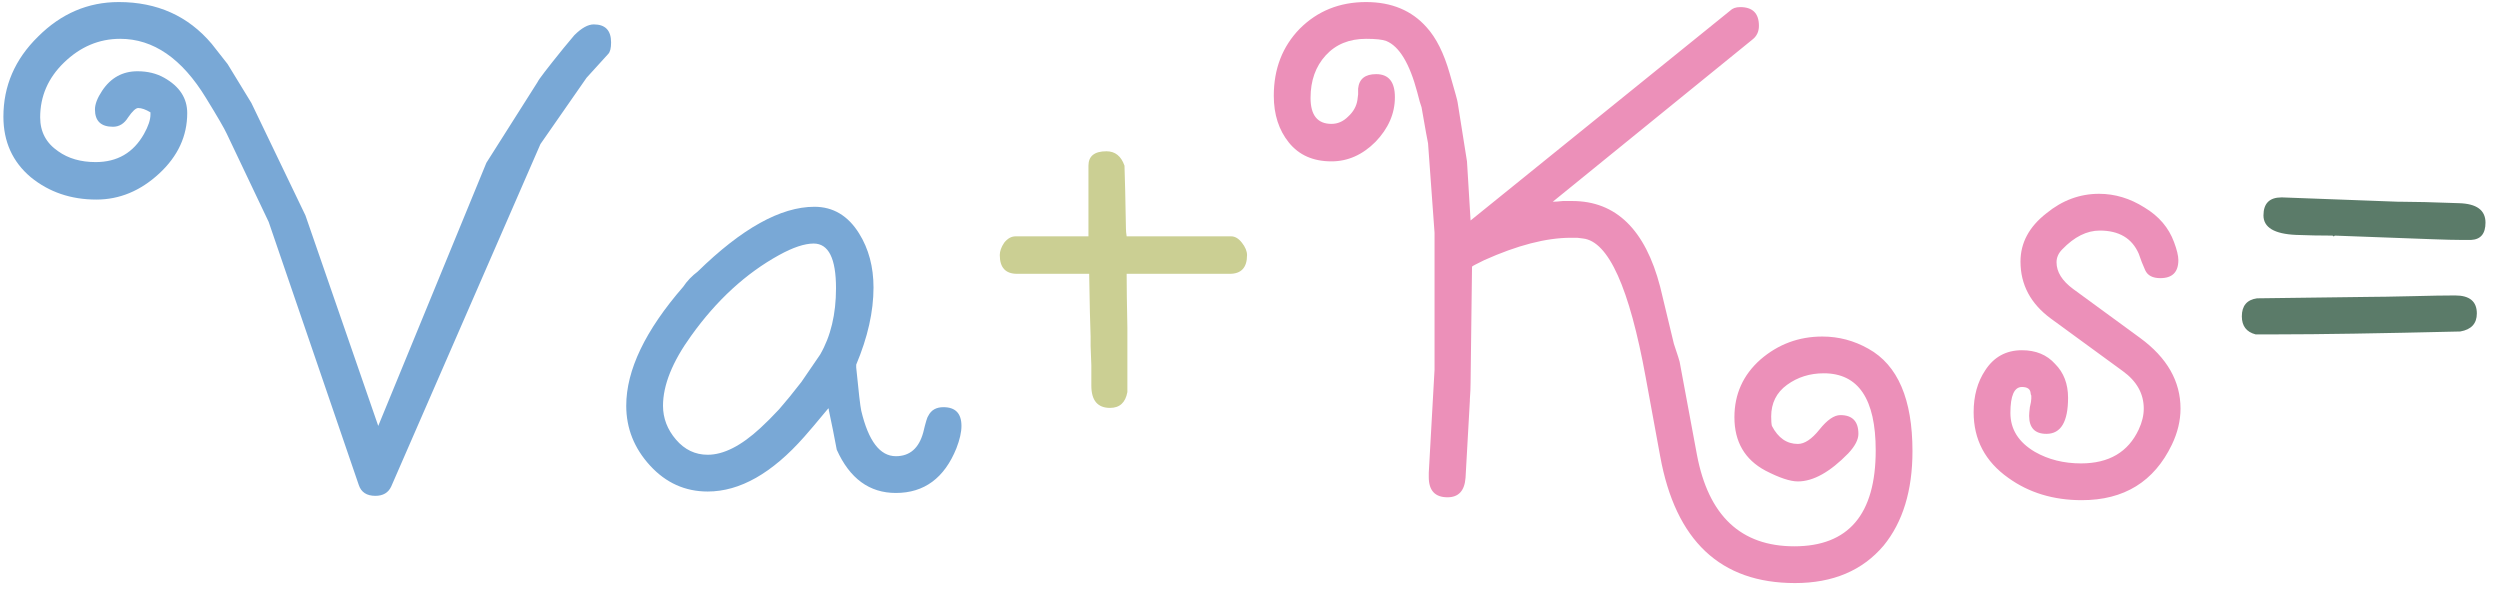
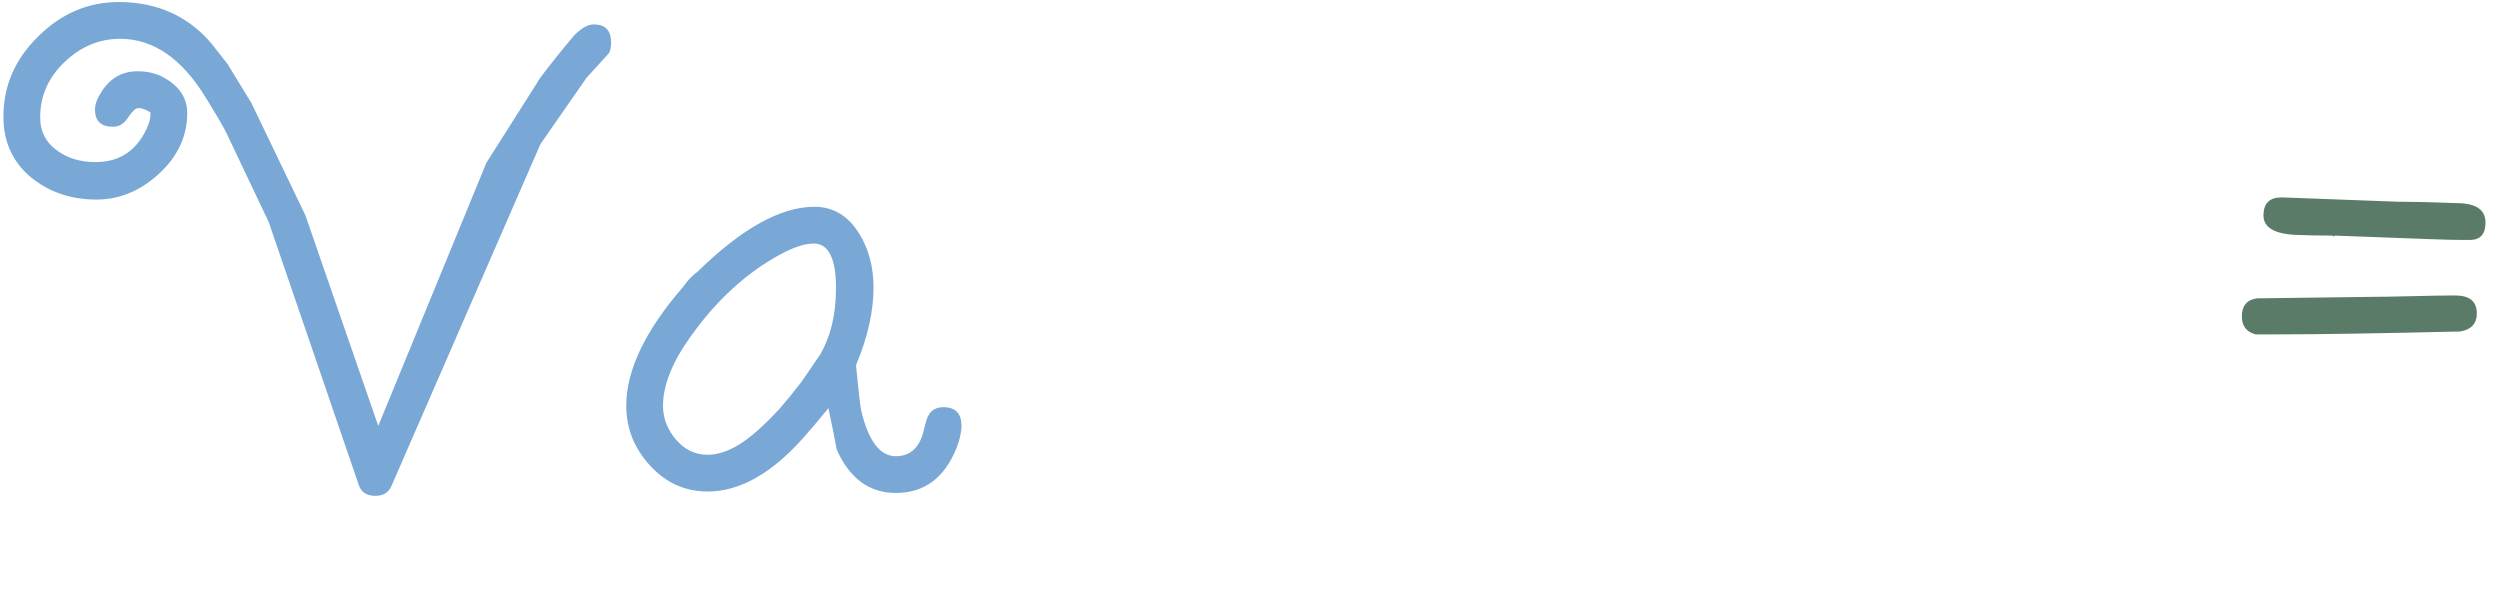
<svg xmlns="http://www.w3.org/2000/svg" width="163" height="39" viewBox="0 0 163 39" fill="none">
  <path d="M17.518 14.469L14.792 8.735C14.635 8.39 14.181 7.607 13.429 6.385C11.862 3.816 9.998 2.531 7.836 2.531C6.457 2.531 5.235 3.048 4.17 4.082C3.136 5.085 2.619 6.275 2.619 7.654C2.619 8.594 3.011 9.33 3.794 9.863C4.452 10.333 5.267 10.568 6.238 10.568C7.648 10.568 8.698 9.957 9.387 8.735C9.669 8.234 9.81 7.811 9.81 7.466V7.325C9.497 7.137 9.23 7.043 9.011 7.043C8.854 7.043 8.635 7.247 8.353 7.654C8.102 8.061 7.773 8.265 7.366 8.265C6.583 8.265 6.191 7.889 6.191 7.137C6.191 6.792 6.348 6.385 6.661 5.915C7.225 5.069 7.993 4.646 8.964 4.646C9.622 4.646 10.202 4.787 10.703 5.069C11.706 5.633 12.207 6.401 12.207 7.372C12.207 8.876 11.596 10.192 10.374 11.32C9.152 12.448 7.789 13.012 6.285 13.012C4.624 13.012 3.199 12.526 2.008 11.555C0.817 10.552 0.222 9.236 0.222 7.607C0.222 5.602 0.974 3.863 2.478 2.39C3.982 0.886 5.737 0.134 7.742 0.134C10.249 0.134 12.27 1.043 13.805 2.86C14.118 3.267 14.463 3.706 14.839 4.176L16.39 6.714L19.915 14.046L24.662 27.77L31.712 10.615L35.049 5.351C35.112 5.194 35.676 4.458 36.741 3.142C36.929 2.923 37.164 2.641 37.446 2.296C37.916 1.826 38.339 1.591 38.715 1.591C39.467 1.591 39.843 1.983 39.843 2.766C39.843 3.142 39.78 3.393 39.655 3.518L38.245 5.069L35.237 9.393L25.508 31.718C25.32 32.125 24.975 32.329 24.474 32.329C23.91 32.329 23.55 32.094 23.393 31.624L17.518 14.469ZM40.831 26.454C40.831 24.135 42.069 21.55 44.544 18.699C44.795 18.323 45.108 17.994 45.484 17.712C48.367 14.892 50.905 13.482 53.099 13.482C54.321 13.482 55.292 14.062 56.013 15.221C56.639 16.224 56.953 17.399 56.953 18.746C56.953 20.313 56.577 21.989 55.825 23.775V23.963C55.981 25.561 56.091 26.501 56.154 26.783C56.623 28.757 57.376 29.744 58.41 29.744C59.318 29.744 59.913 29.227 60.196 28.193C60.352 27.535 60.462 27.175 60.525 27.112C60.712 26.736 61.041 26.548 61.511 26.548C62.295 26.548 62.687 26.955 62.687 27.77C62.687 28.177 62.577 28.663 62.358 29.227C61.574 31.17 60.258 32.141 58.41 32.141C56.686 32.141 55.401 31.201 54.556 29.321C54.399 28.475 54.227 27.613 54.038 26.736V26.642H53.992C53.239 27.551 52.722 28.162 52.441 28.475C50.341 30.856 48.242 32.047 46.142 32.047C44.67 32.047 43.416 31.483 42.383 30.355C41.349 29.227 40.831 27.927 40.831 26.454ZM43.228 26.454C43.228 27.269 43.511 28.005 44.075 28.663C44.639 29.321 45.328 29.65 46.142 29.65C47.176 29.65 48.32 29.07 49.574 27.911C49.95 27.566 50.357 27.159 50.795 26.689C51.234 26.188 51.72 25.592 52.252 24.903C52.597 24.402 53.005 23.806 53.474 23.117C54.164 21.926 54.508 20.485 54.508 18.793C54.508 16.85 54.023 15.879 53.051 15.879C52.456 15.879 51.704 16.13 50.795 16.631C48.633 17.822 46.722 19.576 45.062 21.895C43.84 23.587 43.228 25.107 43.228 26.454Z" fill="#79A8D6" />
-   <path d="M66.314 17.853C65.562 17.853 65.186 17.446 65.186 16.631C65.186 16.38 65.28 16.114 65.468 15.832C65.687 15.55 65.938 15.409 66.22 15.409H70.967V10.803C70.967 10.176 71.359 9.863 72.142 9.863C72.706 9.863 73.098 10.176 73.317 10.803C73.348 11.68 73.38 13.043 73.411 14.892C73.411 15.049 73.427 15.221 73.458 15.409H80.273C80.524 15.409 80.759 15.55 80.978 15.832C81.197 16.114 81.307 16.38 81.307 16.631C81.307 17.446 80.931 17.853 80.179 17.853H73.458V17.9C73.458 18.683 73.474 19.843 73.505 21.378C73.505 22.945 73.505 24.104 73.505 24.856V25.561C73.38 26.25 73.004 26.595 72.377 26.595C71.562 26.595 71.155 26.109 71.155 25.138C71.155 25.044 71.155 24.605 71.155 23.822C71.124 23.039 71.108 22.616 71.108 22.553V21.942C71.077 21.19 71.045 19.827 71.014 17.853H66.314Z" fill="#CBCF93" />
-   <path d="M103.214 15.55C103.183 15.55 103.057 15.534 102.838 15.503C102.619 15.503 102.478 15.503 102.415 15.503C100.817 15.503 98.937 15.989 96.775 16.96L96.211 17.242C96.086 17.305 96.007 17.352 95.976 17.383C95.945 19.576 95.913 22.099 95.882 24.95C95.882 25.263 95.866 25.624 95.835 26.031V26.125L95.553 31.154C95.49 32 95.099 32.423 94.378 32.423C93.563 32.423 93.156 31.984 93.156 31.107V30.825L93.532 24.104V15.174L93.109 9.346C93.078 9.221 92.937 8.437 92.686 6.996C92.623 6.839 92.529 6.51 92.404 6.009C91.903 4.129 91.229 3.017 90.383 2.672C90.132 2.578 89.694 2.531 89.067 2.531C87.97 2.531 87.093 2.891 86.435 3.612C85.777 4.333 85.448 5.257 85.448 6.385C85.448 7.513 85.902 8.077 86.811 8.077C87.218 8.077 87.579 7.92 87.892 7.607C88.237 7.294 88.44 6.933 88.503 6.526C88.503 6.495 88.519 6.369 88.55 6.15C88.55 5.931 88.55 5.805 88.55 5.774C88.613 5.147 89.004 4.834 89.725 4.834C90.54 4.834 90.947 5.335 90.947 6.338C90.947 7.403 90.524 8.375 89.678 9.252C88.832 10.098 87.876 10.521 86.811 10.521C85.62 10.521 84.696 10.114 84.038 9.299C83.38 8.484 83.051 7.466 83.051 6.244C83.051 4.489 83.615 3.032 84.743 1.873C85.902 0.714 87.344 0.134 89.067 0.134C90.728 0.134 92.044 0.682 93.015 1.779C93.642 2.468 94.143 3.471 94.519 4.787C94.864 5.978 95.036 6.604 95.036 6.667L95.647 10.521L95.882 14.375L112.802 0.698C112.959 0.541 113.178 0.463 113.46 0.463C114.275 0.463 114.682 0.87 114.682 1.685C114.682 2.061 114.541 2.359 114.259 2.578L101.24 13.153C101.397 13.153 101.616 13.137 101.898 13.106C102.18 13.106 102.384 13.106 102.509 13.106C105.36 13.106 107.272 14.97 108.243 18.699C108.525 19.89 108.823 21.127 109.136 22.412C109.387 23.164 109.512 23.556 109.512 23.587L110.64 29.65C111.392 33.629 113.507 35.619 116.985 35.619C120.526 35.619 122.296 33.535 122.296 29.368C122.296 26.015 121.168 24.339 118.912 24.339C118.003 24.339 117.204 24.59 116.515 25.091C115.826 25.592 115.481 26.282 115.481 27.159C115.481 27.441 115.497 27.645 115.528 27.77C115.935 28.553 116.499 28.945 117.22 28.945C117.659 28.945 118.129 28.632 118.63 28.005C119.131 27.378 119.586 27.065 119.993 27.065C120.776 27.065 121.168 27.472 121.168 28.287C121.168 28.663 120.949 29.086 120.51 29.556C119.319 30.778 118.223 31.389 117.22 31.389C116.719 31.389 116.014 31.154 115.105 30.684C113.758 29.963 113.084 28.804 113.084 27.206C113.084 25.702 113.648 24.449 114.776 23.446C115.935 22.443 117.283 21.942 118.818 21.942C119.883 21.942 120.886 22.208 121.826 22.741C123.737 23.806 124.693 26.031 124.693 29.415C124.693 31.984 124.066 34.037 122.813 35.572C121.434 37.201 119.507 38.016 117.032 38.016C112.175 38.016 109.246 35.259 108.243 29.744L107.303 24.621C106.238 18.762 104.875 15.738 103.214 15.55ZM128.681 26.877C128.681 25.812 128.932 24.903 129.433 24.151C129.997 23.274 130.796 22.835 131.83 22.835C132.739 22.835 133.459 23.133 133.992 23.728C134.556 24.292 134.838 25.028 134.838 25.937C134.838 27.504 134.368 28.287 133.428 28.287C132.676 28.287 132.3 27.895 132.3 27.112C132.3 26.987 132.316 26.799 132.347 26.548C132.41 26.297 132.441 26.109 132.441 25.984C132.441 25.921 132.441 25.859 132.441 25.796C132.41 25.733 132.394 25.671 132.394 25.608C132.363 25.357 132.175 25.232 131.83 25.232C131.329 25.232 131.078 25.796 131.078 26.924C131.078 27.989 131.611 28.835 132.676 29.462C133.553 29.963 134.556 30.214 135.684 30.214C137.501 30.214 138.755 29.478 139.444 28.005C139.663 27.535 139.773 27.081 139.773 26.642C139.773 25.671 139.319 24.856 138.41 24.198L133.71 20.767C132.394 19.796 131.736 18.558 131.736 17.054C131.736 15.832 132.3 14.782 133.428 13.905C134.462 13.059 135.606 12.636 136.859 12.636C137.893 12.636 138.88 12.934 139.82 13.529C140.76 14.093 141.402 14.845 141.747 15.785C141.935 16.286 142.029 16.678 142.029 16.96C142.029 17.743 141.637 18.135 140.854 18.135C140.353 18.135 140.024 17.963 139.867 17.618C139.71 17.273 139.569 16.913 139.444 16.537C139.005 15.534 138.159 15.033 136.906 15.033C136.06 15.033 135.245 15.44 134.462 16.255C134.211 16.506 134.086 16.788 134.086 17.101C134.086 17.728 134.446 18.307 135.167 18.84L139.538 22.036C141.293 23.321 142.17 24.856 142.17 26.642C142.17 27.425 141.982 28.209 141.606 28.992C140.447 31.405 138.488 32.611 135.731 32.611C133.882 32.611 132.284 32.125 130.937 31.154C129.433 30.089 128.681 28.663 128.681 26.877Z" fill="#EC90B9" />
  <path d="M146.168 20.626C146.168 19.937 146.497 19.545 147.155 19.451C147.5 19.451 149.944 19.42 154.487 19.357C154.989 19.357 155.929 19.341 157.307 19.31C158.467 19.279 159.391 19.263 160.08 19.263C161.02 19.263 161.49 19.655 161.49 20.438C161.49 21.096 161.13 21.488 160.409 21.613C155.145 21.738 151.182 21.801 148.518 21.801H147.061C146.466 21.644 146.168 21.253 146.168 20.626ZM158.576 15.597L152.231 15.362C152.169 15.425 152.122 15.425 152.09 15.362C151.276 15.362 150.477 15.346 149.693 15.315C148.283 15.252 147.578 14.829 147.578 14.046C147.578 13.263 147.97 12.871 148.753 12.871H148.8L156.367 13.153C156.43 13.153 156.493 13.153 156.555 13.153C157.37 13.153 158.623 13.184 160.315 13.247C161.475 13.278 162.054 13.701 162.054 14.516C162.054 15.237 161.741 15.613 161.114 15.644C161.114 15.644 160.911 15.644 160.503 15.644C160.065 15.644 159.422 15.628 158.576 15.597Z" fill="#5B7B69" />
</svg>